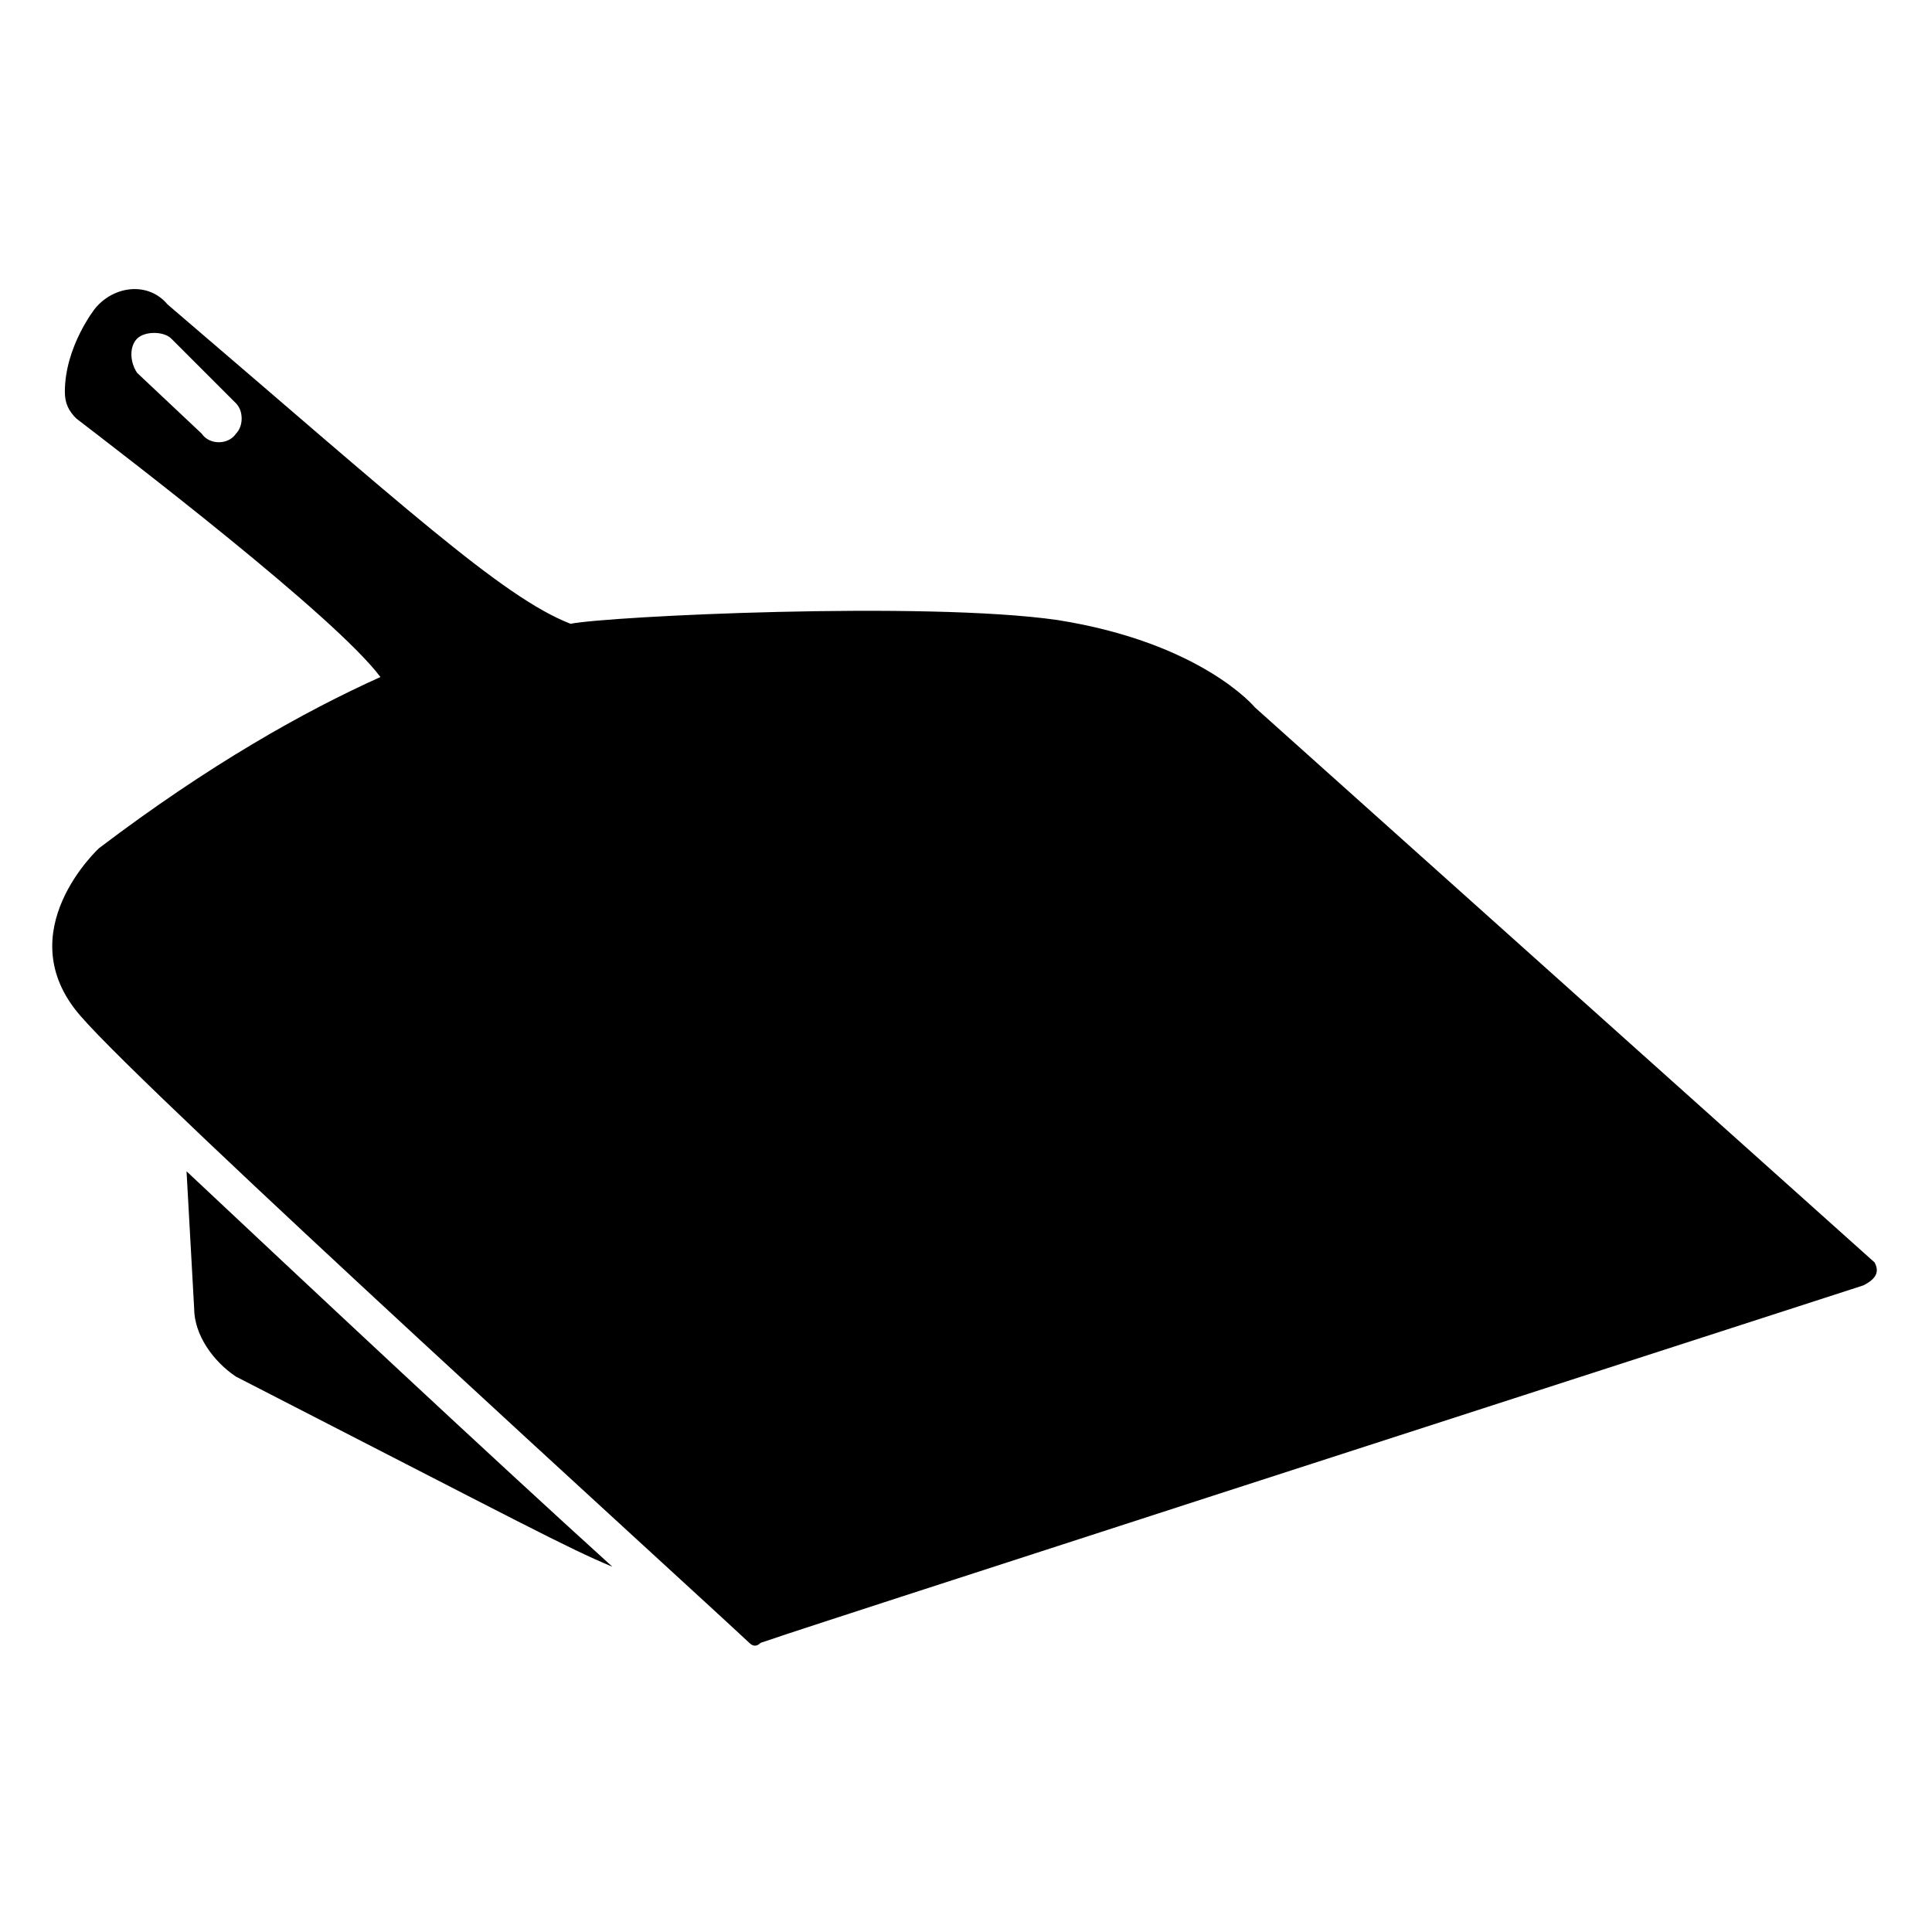
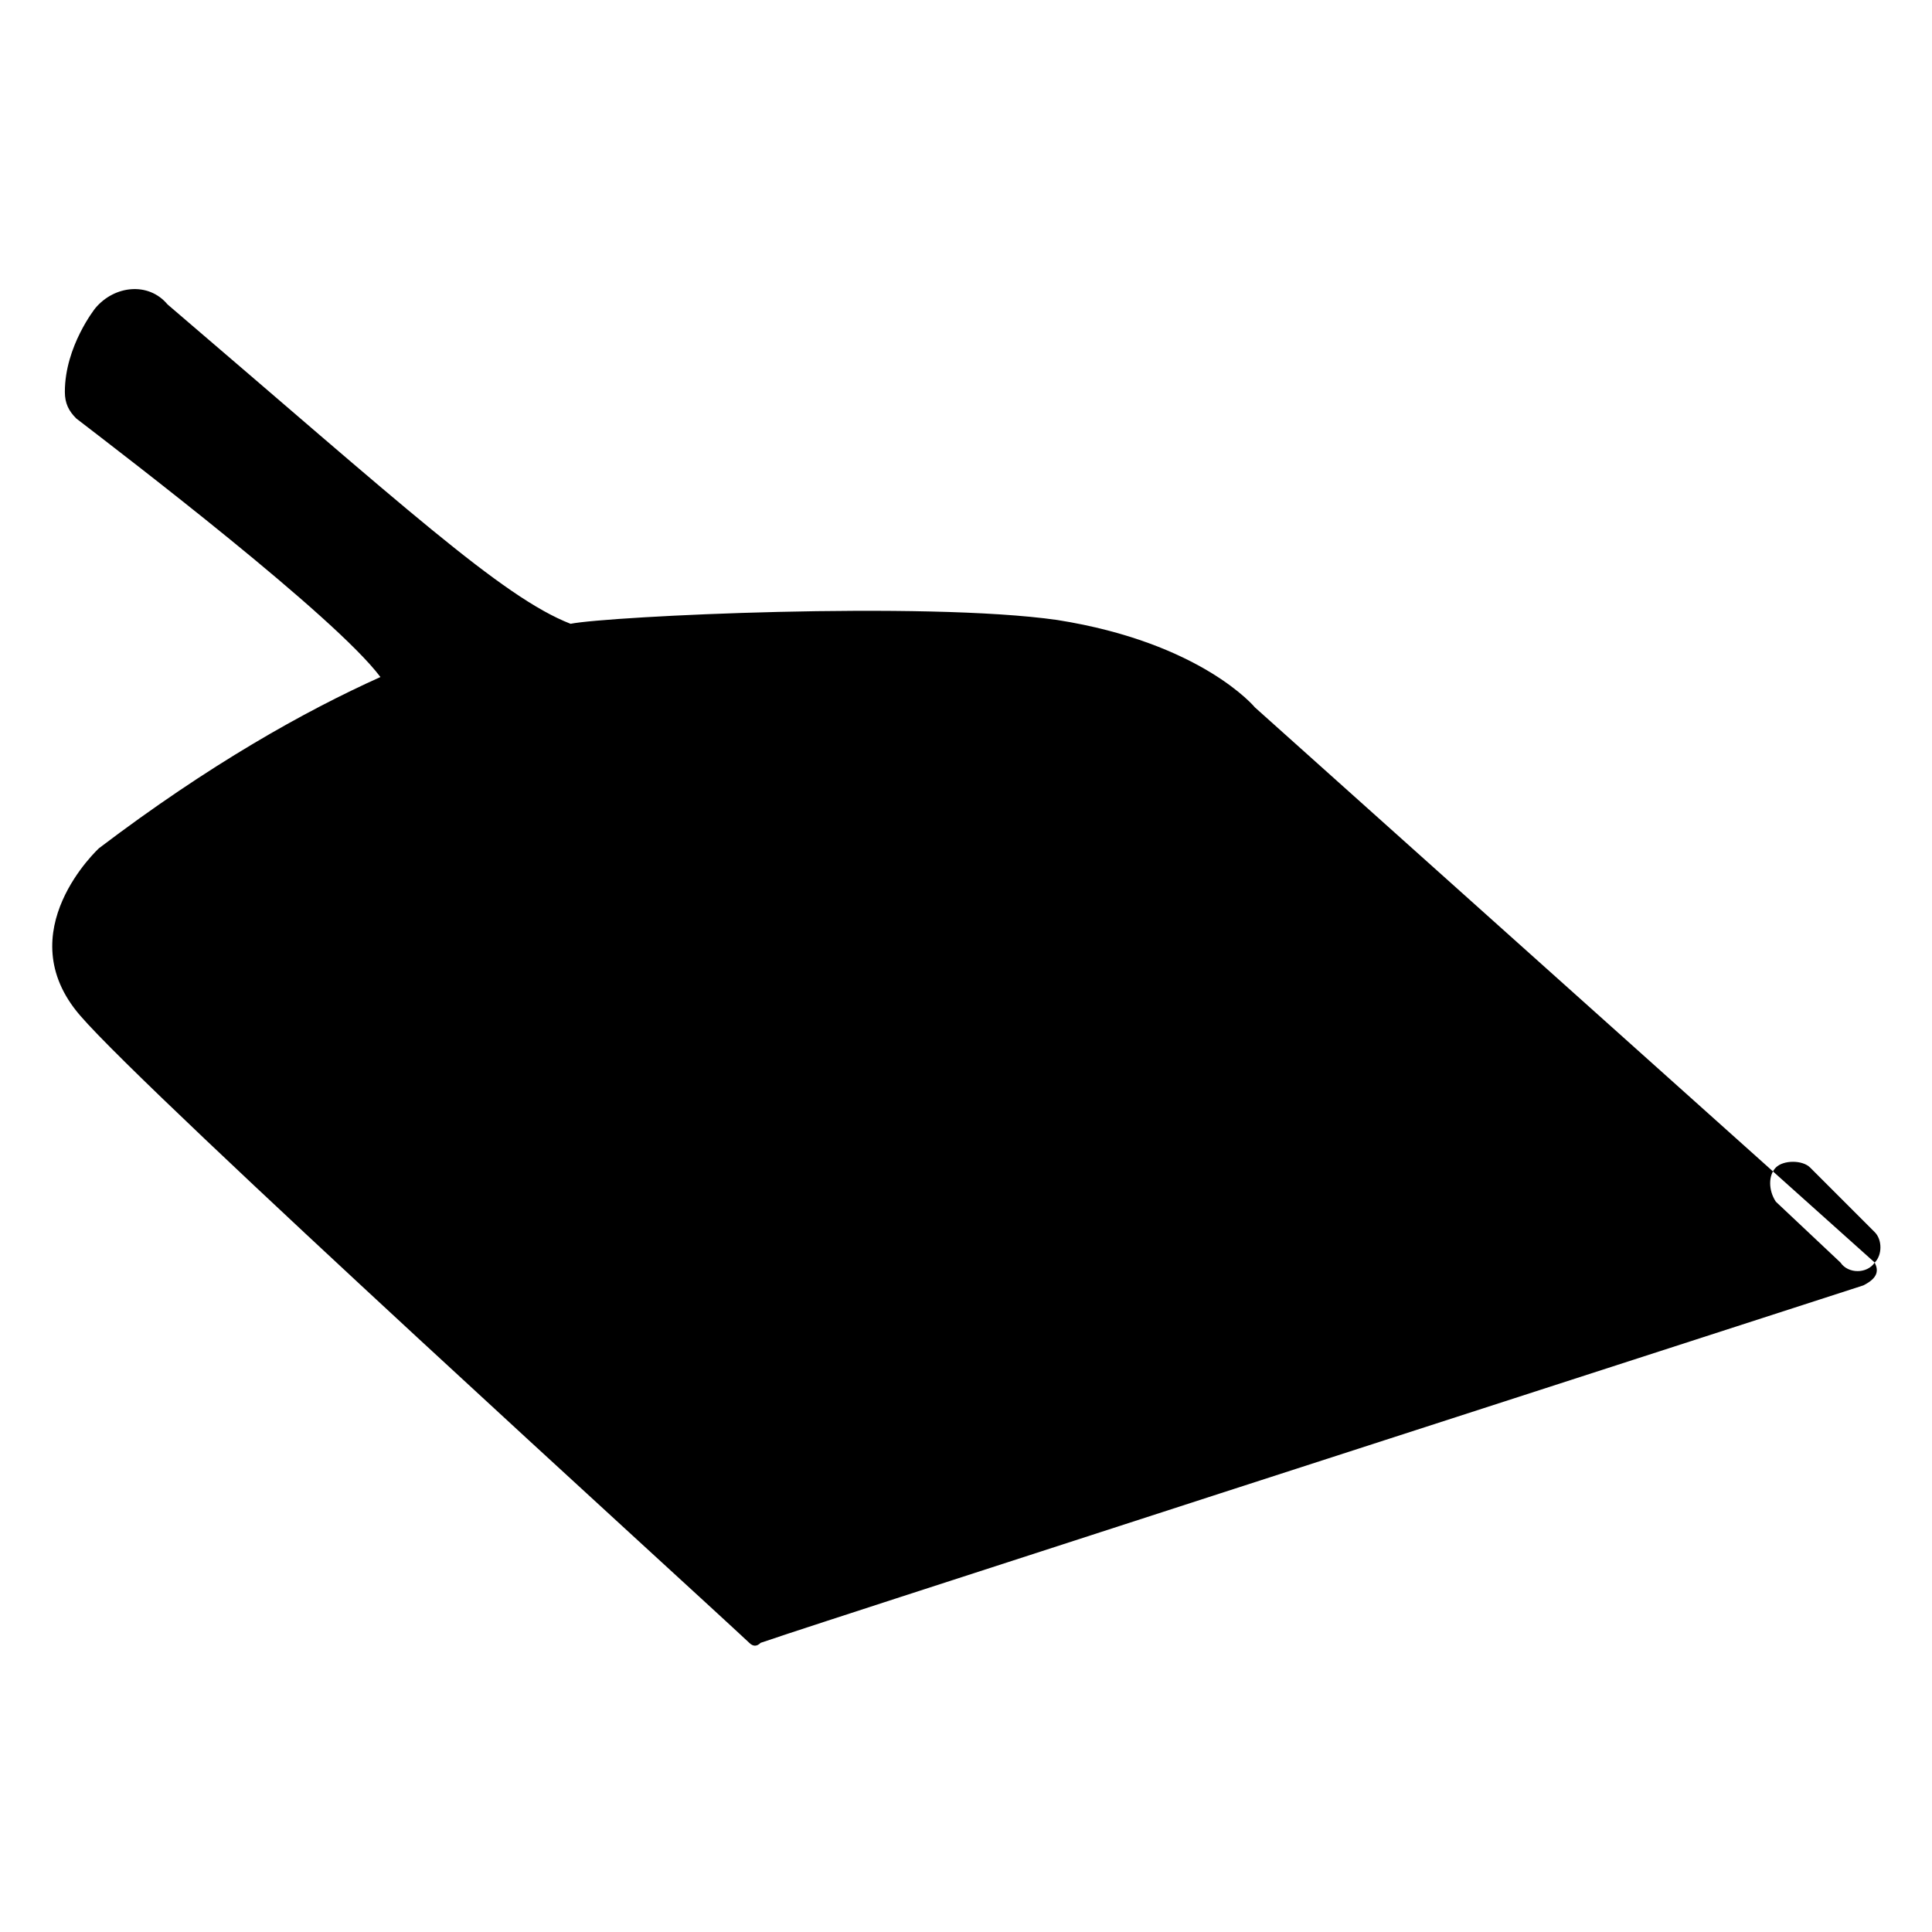
<svg xmlns="http://www.w3.org/2000/svg" fill="#000000" width="800px" height="800px" version="1.1" viewBox="144 144 512 512">
  <g>
-     <path d="m195.45 490.68c0 7.055 5.039 14.105 11.082 18.137 76.578 39.297 87.664 45.344 99.754 50.383-32.242-29.223-79.602-73.555-112.85-104.79z" />
-     <path d="m640.82 478.59-164.24-147.11s-14.105-17.129-52.395-23.176c-35.266-5.039-118.9-1.008-128.98 1.008-18.137-7.055-44.336-31.234-106.81-84.641-5.039-6.043-14.105-5.039-19.145 1.008 0 0-8.062 10.078-8.062 22.168 0 3.023 1.008 5.039 3.023 7.055 13.098 10.078 68.52 52.395 80.609 68.52-20.152 9.07-45.344 23.176-74.562 45.344 0 0-24.184 22.168-5.039 44.336 18.137 21.16 161.22 151.14 177.34 166.26 1.008 1.008 2.016 1.008 3.023 0 9.07-3.023-7.055 2.016 292.21-94.715 4.031-2.019 4.031-4.035 3.023-6.051zm-434.29-219.66c-2.016 3.023-7.055 3.023-9.07 0l-17.129-16.125c-2.012-3.023-2.012-7.051 0-9.066 2.016-2.016 7.055-2.016 9.07 0l17.129 17.129c2.016 2.016 2.016 6.047 0 8.062z" />
+     <path d="m640.82 478.59-164.24-147.11s-14.105-17.129-52.395-23.176c-35.266-5.039-118.9-1.008-128.98 1.008-18.137-7.055-44.336-31.234-106.81-84.641-5.039-6.043-14.105-5.039-19.145 1.008 0 0-8.062 10.078-8.062 22.168 0 3.023 1.008 5.039 3.023 7.055 13.098 10.078 68.52 52.395 80.609 68.52-20.152 9.07-45.344 23.176-74.562 45.344 0 0-24.184 22.168-5.039 44.336 18.137 21.16 161.22 151.14 177.34 166.26 1.008 1.008 2.016 1.008 3.023 0 9.07-3.023-7.055 2.016 292.21-94.715 4.031-2.019 4.031-4.035 3.023-6.051zc-2.016 3.023-7.055 3.023-9.07 0l-17.129-16.125c-2.012-3.023-2.012-7.051 0-9.066 2.016-2.016 7.055-2.016 9.07 0l17.129 17.129c2.016 2.016 2.016 6.047 0 8.062z" />
  </g>
</svg>